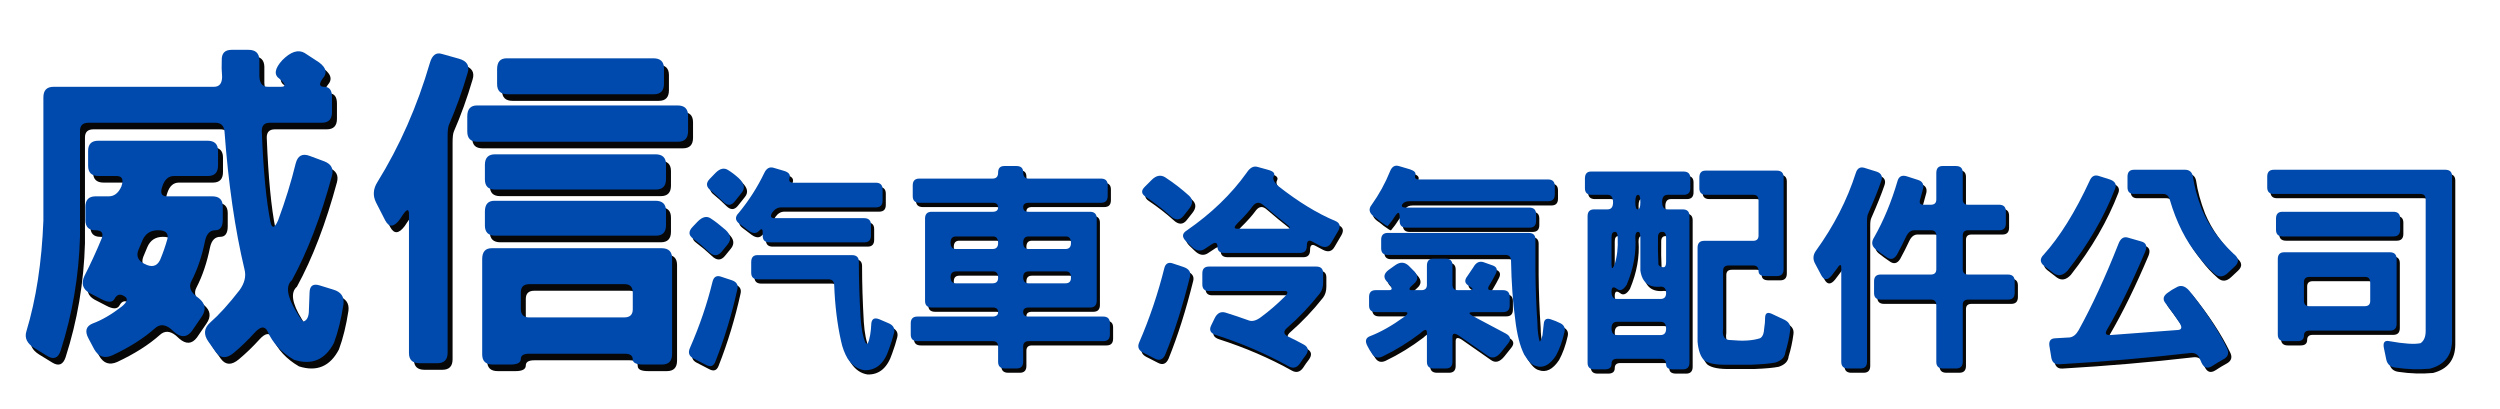
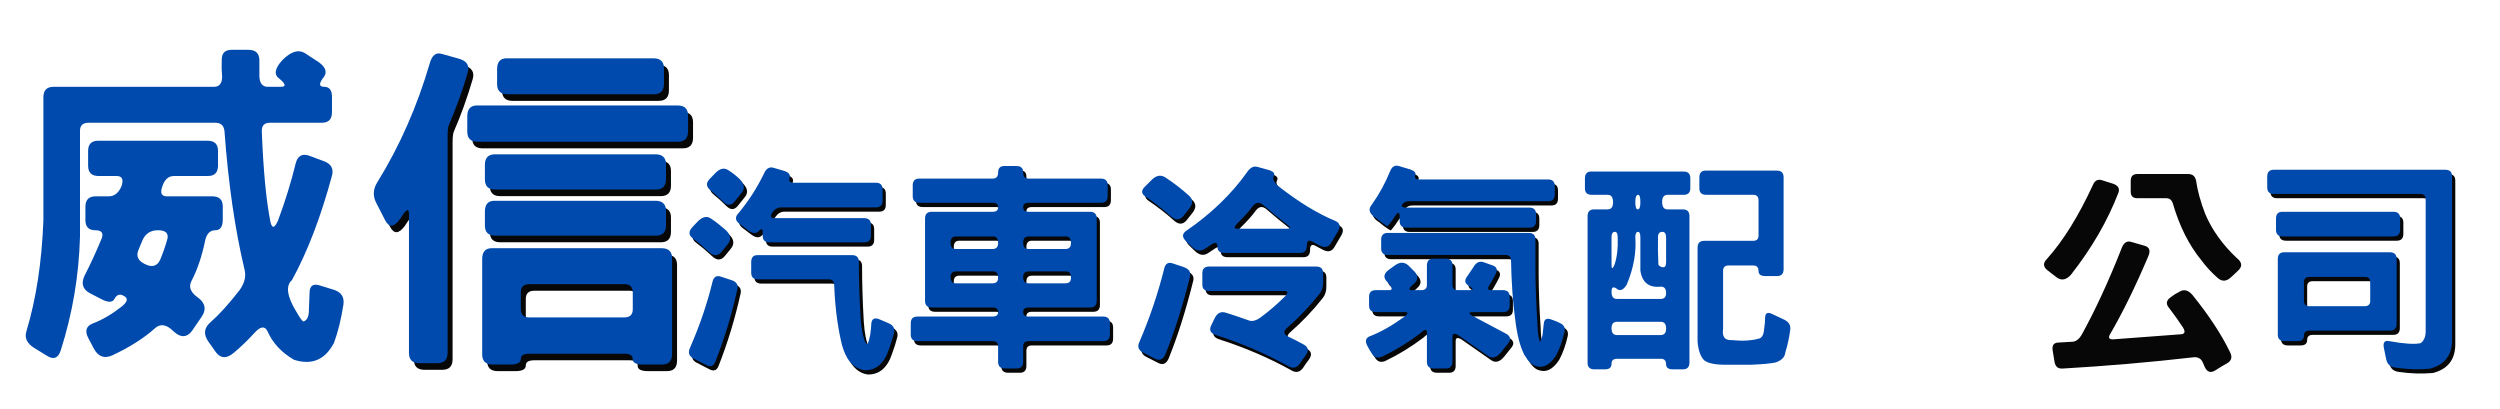
<svg xmlns="http://www.w3.org/2000/svg" width="1020" zoomAndPan="magnify" viewBox="0 0 765 125.25" height="167" preserveAspectRatio="xMidYMid meet" version="1.0">
  <defs>
    <g />
  </defs>
  <g fill="#000000" fill-opacity="0.969">
    <g transform="translate(3.796, 97.484)">
      <g>
-         <path d="M 84.156 -77.109 C 86.719 -79.66 88.969 -80.383 90.906 -79.281 L 95.359 -76.375 C 97.578 -74.719 97.957 -73.094 96.5 -71.5 C 95.258 -69.77 95.398 -68.906 96.922 -68.906 C 98.516 -68.906 99.312 -67.867 99.312 -65.797 L 99.312 -61.125 C 99.312 -58.977 98.27 -57.906 96.188 -57.906 L 80.312 -57.906 C 78.656 -57.906 77.828 -57.078 77.828 -55.422 C 78.305 -43.172 79.203 -33.828 80.516 -27.391 C 81.004 -25.453 81.77 -25.66 82.812 -28.016 C 85.02 -33.961 86.816 -39.773 88.203 -45.453 C 88.828 -47.867 90.281 -48.629 92.562 -47.734 L 97.016 -46.078 C 99.098 -45.242 99.863 -43.789 99.312 -41.719 C 95.914 -29.125 91.832 -18.469 87.062 -9.75 C 85.051 -8.02 85.535 -4.734 88.516 0.109 C 89.547 1.898 90.238 2.832 90.594 2.906 C 91.695 2.562 92.25 1.383 92.25 -0.625 L 92.453 -6.016 C 92.523 -8.086 93.598 -8.781 95.672 -8.094 L 99.719 -6.844 C 102.07 -6.156 103.109 -4.672 102.828 -2.391 C 102.141 2.109 101.172 6.051 99.922 9.438 C 97.223 14.633 93.145 16.363 87.688 14.625 C 83.875 12.414 81.176 9.516 79.594 5.922 C 78.758 4.191 77.41 4.363 75.547 6.438 C 73.609 8.582 71.531 10.586 69.312 12.453 C 67.102 14.316 65.27 14.281 63.812 12.344 L 61.531 9.125 C 59.938 6.914 60.109 4.945 62.047 3.219 C 64.742 0.863 67.754 -2.457 71.078 -6.75 C 72.598 -8.895 73.082 -11.004 72.531 -13.078 C 69.625 -25.254 67.582 -39.367 66.406 -55.422 C 66.195 -57.078 65.266 -57.906 63.609 -57.906 L 24.797 -57.906 C 23.066 -57.906 22.203 -57.078 22.203 -55.422 L 22.203 -23.031 C 21.859 -11 19.883 0.617 16.281 11.828 C 15.52 14.109 14.172 14.66 12.234 13.484 L 8.188 11 C 5.977 9.613 5.18 7.922 5.797 5.922 C 8.773 -3.91 10.508 -15.223 11 -28.016 L 11 -65.688 C 11 -67.832 12.035 -68.906 14.109 -68.906 L 63.188 -68.906 C 64.852 -68.906 65.688 -69.941 65.688 -72.016 C 65.539 -73.68 65.504 -75.344 65.578 -77 C 65.504 -79.145 66.508 -80.219 68.594 -80.219 L 73.781 -80.219 C 75.926 -80.219 77.031 -79.18 77.094 -77.109 L 77.094 -72.125 C 77.164 -69.977 78.031 -68.906 79.688 -68.906 L 83.641 -68.906 C 85.297 -68.906 85.191 -69.703 83.328 -71.297 C 81.453 -72.535 81.727 -74.473 84.156 -77.109 Z M 24.688 -49.297 C 24.688 -51.367 25.723 -52.406 27.797 -52.406 L 61.219 -52.406 C 63.363 -52.406 64.438 -51.367 64.438 -49.297 L 64.438 -44.828 C 64.438 -42.68 63.398 -41.609 61.328 -41.609 L 50.953 -41.609 C 49.285 -41.609 48.109 -40.57 47.422 -38.5 C 46.66 -36.426 47.109 -35.391 48.766 -35.391 L 62.672 -35.391 C 64.816 -35.391 65.891 -34.352 65.891 -32.281 L 65.891 -28.234 C 65.891 -26.086 65.129 -25.016 63.609 -25.016 C 62.016 -25.016 60.977 -23.973 60.5 -21.891 C 59.531 -17.117 58.145 -13.004 56.344 -9.547 C 55.445 -7.891 55.895 -6.332 57.688 -4.875 L 58.625 -4.156 C 60.633 -2.488 60.879 -0.582 59.359 1.562 L 56.453 5.812 C 54.922 7.82 53.117 7.926 51.047 6.125 L 50.016 5.188 C 48.211 3.738 46.586 3.672 45.141 4.984 C 41.742 8.023 37.383 10.789 32.062 13.281 C 29.707 14.32 27.875 13.703 26.562 11.422 L 24.797 8.094 C 23.617 5.883 24.035 4.363 26.047 3.531 C 28.879 2.488 31.852 0.758 34.969 -1.656 C 36.758 -3.113 37 -4.188 35.688 -4.875 C 34.445 -5.633 33.477 -5.359 32.781 -4.047 C 32.156 -2.867 30.805 -2.832 28.734 -3.938 L 25.109 -5.812 C 23.035 -6.988 22.516 -8.719 23.547 -11 C 25.484 -14.801 27.25 -18.641 28.844 -22.516 C 29.469 -24.18 28.812 -25.016 26.875 -25.016 C 24.863 -25.016 23.859 -26.051 23.859 -28.125 L 23.859 -32.172 C 23.859 -34.316 24.895 -35.391 26.969 -35.391 L 31.016 -35.391 C 32.68 -35.391 33.961 -36.391 34.859 -38.391 C 35.617 -40.535 35.133 -41.609 33.406 -41.609 L 27.906 -41.609 C 25.758 -41.609 24.688 -42.648 24.688 -44.734 Z M 48.969 -22.422 C 49.32 -24.148 48.352 -25.016 46.062 -25.016 C 43.781 -25.016 42.191 -23.973 41.297 -21.891 L 40.047 -18.891 C 39.359 -17.086 39.984 -15.703 41.922 -14.734 C 44.129 -13.555 45.719 -13.938 46.688 -15.875 C 47.594 -18.02 48.352 -20.203 48.969 -22.422 Z M 48.969 -22.422 " />
-       </g>
+         </g>
    </g>
  </g>
  <g fill="#000000" fill-opacity="0.969">
    <g transform="translate(110.053, 97.484)">
      <g>
        <path d="M 23.031 -76.281 C 23.727 -78.625 24.941 -79.52 26.672 -78.969 L 31.859 -77.516 C 34.348 -76.828 35.25 -75.375 34.562 -73.156 C 32.895 -67.488 30.988 -62.195 28.844 -57.281 C 28.57 -56.656 28.438 -55.516 28.438 -53.859 L 28.438 12.453 C 28.438 14.598 27.395 15.672 25.312 15.672 L 19.812 15.672 C 17.676 15.672 16.609 14.633 16.609 12.562 L 16.609 -29.891 C 16.609 -31.754 15.879 -31.547 14.422 -29.266 L 13.797 -28.328 C 12.004 -25.91 10.52 -25.805 9.344 -28.016 L 6.531 -33.516 C 5.5 -35.586 5.641 -37.664 6.953 -39.75 C 13.797 -50.812 19.156 -62.988 23.031 -76.281 Z M 43.578 -74.297 C 43.578 -76.516 44.547 -77.625 46.484 -77.625 L 91.422 -77.625 C 93.566 -77.625 94.641 -76.586 94.641 -74.516 L 94.641 -69.844 C 94.641 -67.695 93.602 -66.625 91.531 -66.625 L 46.797 -66.625 C 44.648 -66.625 43.578 -67.66 43.578 -69.734 Z M 34.453 -59.875 C 34.453 -62.094 35.453 -63.203 37.453 -63.203 L 98.797 -63.203 C 100.941 -63.203 102.016 -62.16 102.016 -60.078 L 102.016 -55.312 C 102.016 -53.164 100.973 -52.094 98.891 -52.094 L 37.562 -52.094 C 35.488 -52.094 34.453 -53.129 34.453 -55.203 Z M 39.844 -45.031 C 39.844 -47.176 40.879 -48.25 42.953 -48.25 L 92.047 -48.25 C 94.191 -48.25 95.266 -47.211 95.266 -45.141 L 95.266 -40.688 C 95.266 -38.539 94.227 -37.469 92.156 -37.469 L 42.953 -37.469 C 40.879 -37.469 39.844 -38.504 39.844 -40.578 Z M 39.844 -30.719 C 39.844 -32.926 40.812 -34.031 42.75 -34.031 L 92.047 -34.031 C 94.191 -34.031 95.266 -32.992 95.266 -30.922 L 95.266 -26.562 C 95.266 -24.414 94.227 -23.344 92.156 -23.344 L 43.062 -23.344 C 40.914 -23.344 39.844 -24.383 39.844 -26.469 Z M 39.016 -16.188 C 39.016 -18.406 39.984 -19.516 41.922 -19.516 L 93.922 -19.516 C 96.055 -19.516 97.125 -18.473 97.125 -16.391 L 97.125 12.875 C 97.125 15.008 96.086 16.078 94.016 16.078 L 88.312 16.078 C 86.164 16.078 85.094 15.562 85.094 14.531 C 85.094 13.352 84.266 12.766 82.609 12.766 L 53.438 12.766 C 51.707 12.766 50.844 13.285 50.844 14.328 C 50.844 15.492 49.805 16.078 47.734 16.078 L 42.234 16.078 C 40.086 16.078 39.016 15.039 39.016 12.969 Z M 85.094 -5.922 C 85.094 -7.648 84.266 -8.516 82.609 -8.516 L 53.438 -8.516 C 51.707 -8.516 50.844 -7.68 50.844 -6.016 L 50.844 -0.938 C 50.844 0.789 51.676 1.656 53.344 1.656 L 82.5 1.656 C 84.227 1.656 85.094 0.828 85.094 -0.828 Z M 85.094 -5.922 " />
      </g>
    </g>
  </g>
  <g fill="#004aad" fill-opacity="1">
    <g transform="translate(2.277, 95.468)">
      <g>
        <path d="M 84.156 -77.109 C 86.719 -79.66 88.969 -80.383 90.906 -79.281 L 95.359 -76.375 C 97.578 -74.719 97.957 -73.094 96.5 -71.5 C 95.258 -69.77 95.398 -68.906 96.922 -68.906 C 98.516 -68.906 99.312 -67.867 99.312 -65.797 L 99.312 -61.125 C 99.312 -58.977 98.27 -57.906 96.188 -57.906 L 80.312 -57.906 C 78.656 -57.906 77.828 -57.078 77.828 -55.422 C 78.305 -43.172 79.203 -33.828 80.516 -27.391 C 81.004 -25.453 81.77 -25.66 82.812 -28.016 C 85.02 -33.961 86.816 -39.773 88.203 -45.453 C 88.828 -47.867 90.281 -48.629 92.562 -47.734 L 97.016 -46.078 C 99.098 -45.242 99.863 -43.789 99.312 -41.719 C 95.914 -29.125 91.832 -18.469 87.062 -9.75 C 85.051 -8.02 85.535 -4.734 88.516 0.109 C 89.547 1.898 90.238 2.832 90.594 2.906 C 91.695 2.562 92.25 1.383 92.25 -0.625 L 92.453 -6.016 C 92.523 -8.086 93.598 -8.781 95.672 -8.094 L 99.719 -6.844 C 102.07 -6.156 103.109 -4.672 102.828 -2.391 C 102.141 2.109 101.172 6.051 99.922 9.438 C 97.223 14.633 93.145 16.363 87.688 14.625 C 83.875 12.414 81.176 9.516 79.594 5.922 C 78.758 4.191 77.41 4.363 75.547 6.438 C 73.609 8.582 71.531 10.586 69.312 12.453 C 67.102 14.316 65.27 14.281 63.812 12.344 L 61.531 9.125 C 59.938 6.914 60.109 4.945 62.047 3.219 C 64.742 0.863 67.754 -2.457 71.078 -6.75 C 72.598 -8.895 73.082 -11.004 72.531 -13.078 C 69.625 -25.254 67.582 -39.367 66.406 -55.422 C 66.195 -57.078 65.266 -57.906 63.609 -57.906 L 24.797 -57.906 C 23.066 -57.906 22.203 -57.078 22.203 -55.422 L 22.203 -23.031 C 21.859 -11 19.883 0.617 16.281 11.828 C 15.52 14.109 14.172 14.66 12.234 13.484 L 8.188 11 C 5.977 9.613 5.18 7.922 5.797 5.922 C 8.773 -3.91 10.508 -15.223 11 -28.016 L 11 -65.688 C 11 -67.832 12.035 -68.906 14.109 -68.906 L 63.188 -68.906 C 64.852 -68.906 65.688 -69.941 65.688 -72.016 C 65.539 -73.68 65.504 -75.344 65.578 -77 C 65.504 -79.145 66.508 -80.219 68.594 -80.219 L 73.781 -80.219 C 75.926 -80.219 77.031 -79.18 77.094 -77.109 L 77.094 -72.125 C 77.164 -69.977 78.031 -68.906 79.688 -68.906 L 83.641 -68.906 C 85.297 -68.906 85.191 -69.703 83.328 -71.297 C 81.453 -72.535 81.727 -74.473 84.156 -77.109 Z M 24.688 -49.297 C 24.688 -51.367 25.723 -52.406 27.797 -52.406 L 61.219 -52.406 C 63.363 -52.406 64.438 -51.367 64.438 -49.297 L 64.438 -44.828 C 64.438 -42.68 63.398 -41.609 61.328 -41.609 L 50.953 -41.609 C 49.285 -41.609 48.109 -40.57 47.422 -38.5 C 46.66 -36.426 47.109 -35.391 48.766 -35.391 L 62.672 -35.391 C 64.816 -35.391 65.891 -34.352 65.891 -32.281 L 65.891 -28.234 C 65.891 -26.086 65.129 -25.016 63.609 -25.016 C 62.016 -25.016 60.977 -23.973 60.5 -21.891 C 59.531 -17.117 58.145 -13.004 56.344 -9.547 C 55.445 -7.891 55.895 -6.332 57.688 -4.875 L 58.625 -4.156 C 60.633 -2.488 60.879 -0.582 59.359 1.562 L 56.453 5.812 C 54.922 7.82 53.117 7.926 51.047 6.125 L 50.016 5.188 C 48.211 3.738 46.586 3.672 45.141 4.984 C 41.742 8.023 37.383 10.789 32.062 13.281 C 29.707 14.32 27.875 13.703 26.562 11.422 L 24.797 8.094 C 23.617 5.883 24.035 4.363 26.047 3.531 C 28.879 2.488 31.852 0.758 34.969 -1.656 C 36.758 -3.113 37 -4.188 35.688 -4.875 C 34.445 -5.633 33.477 -5.359 32.781 -4.047 C 32.156 -2.867 30.805 -2.832 28.734 -3.938 L 25.109 -5.812 C 23.035 -6.988 22.516 -8.719 23.547 -11 C 25.484 -14.801 27.25 -18.641 28.844 -22.516 C 29.469 -24.18 28.812 -25.016 26.875 -25.016 C 24.863 -25.016 23.859 -26.051 23.859 -28.125 L 23.859 -32.172 C 23.859 -34.316 24.895 -35.391 26.969 -35.391 L 31.016 -35.391 C 32.68 -35.391 33.961 -36.391 34.859 -38.391 C 35.617 -40.535 35.133 -41.609 33.406 -41.609 L 27.906 -41.609 C 25.758 -41.609 24.688 -42.648 24.688 -44.734 Z M 48.969 -22.422 C 49.32 -24.148 48.352 -25.016 46.062 -25.016 C 43.781 -25.016 42.191 -23.973 41.297 -21.891 L 40.047 -18.891 C 39.359 -17.086 39.984 -15.703 41.922 -14.734 C 44.129 -13.555 45.719 -13.938 46.688 -15.875 C 47.594 -18.02 48.352 -20.203 48.969 -22.422 Z M 48.969 -22.422 " />
      </g>
    </g>
  </g>
  <g fill="#004aad" fill-opacity="1">
    <g transform="translate(108.534, 95.468)">
      <g>
        <path d="M 23.031 -76.281 C 23.727 -78.625 24.941 -79.52 26.672 -78.969 L 31.859 -77.516 C 34.348 -76.828 35.25 -75.375 34.562 -73.156 C 32.895 -67.488 30.988 -62.195 28.844 -57.281 C 28.57 -56.656 28.438 -55.516 28.438 -53.859 L 28.438 12.453 C 28.438 14.598 27.395 15.672 25.312 15.672 L 19.812 15.672 C 17.676 15.672 16.609 14.633 16.609 12.562 L 16.609 -29.891 C 16.609 -31.754 15.879 -31.547 14.422 -29.266 L 13.797 -28.328 C 12.004 -25.91 10.52 -25.805 9.344 -28.016 L 6.531 -33.516 C 5.5 -35.586 5.641 -37.664 6.953 -39.75 C 13.797 -50.812 19.156 -62.988 23.031 -76.281 Z M 43.578 -74.297 C 43.578 -76.516 44.547 -77.625 46.484 -77.625 L 91.422 -77.625 C 93.566 -77.625 94.641 -76.586 94.641 -74.516 L 94.641 -69.844 C 94.641 -67.695 93.602 -66.625 91.531 -66.625 L 46.797 -66.625 C 44.648 -66.625 43.578 -67.66 43.578 -69.734 Z M 34.453 -59.875 C 34.453 -62.094 35.453 -63.203 37.453 -63.203 L 98.797 -63.203 C 100.941 -63.203 102.016 -62.16 102.016 -60.078 L 102.016 -55.312 C 102.016 -53.164 100.973 -52.094 98.891 -52.094 L 37.562 -52.094 C 35.488 -52.094 34.453 -53.129 34.453 -55.203 Z M 39.844 -45.031 C 39.844 -47.176 40.879 -48.25 42.953 -48.25 L 92.047 -48.25 C 94.191 -48.25 95.266 -47.211 95.266 -45.141 L 95.266 -40.688 C 95.266 -38.539 94.227 -37.469 92.156 -37.469 L 42.953 -37.469 C 40.879 -37.469 39.844 -38.504 39.844 -40.578 Z M 39.844 -30.719 C 39.844 -32.926 40.812 -34.031 42.75 -34.031 L 92.047 -34.031 C 94.191 -34.031 95.266 -32.992 95.266 -30.922 L 95.266 -26.562 C 95.266 -24.414 94.227 -23.344 92.156 -23.344 L 43.062 -23.344 C 40.914 -23.344 39.844 -24.383 39.844 -26.469 Z M 39.016 -16.188 C 39.016 -18.406 39.984 -19.516 41.922 -19.516 L 93.922 -19.516 C 96.055 -19.516 97.125 -18.473 97.125 -16.391 L 97.125 12.875 C 97.125 15.008 96.086 16.078 94.016 16.078 L 88.312 16.078 C 86.164 16.078 85.094 15.562 85.094 14.531 C 85.094 13.352 84.266 12.766 82.609 12.766 L 53.438 12.766 C 51.707 12.766 50.844 13.285 50.844 14.328 C 50.844 15.492 49.805 16.078 47.734 16.078 L 42.234 16.078 C 40.086 16.078 39.016 15.039 39.016 12.969 Z M 85.094 -5.922 C 85.094 -7.648 84.266 -8.516 82.609 -8.516 L 53.438 -8.516 C 51.707 -8.516 50.844 -7.68 50.844 -6.016 L 50.844 -0.938 C 50.844 0.789 51.676 1.656 53.344 1.656 L 82.5 1.656 C 84.227 1.656 85.094 0.828 85.094 -0.828 Z M 85.094 -5.922 " />
      </g>
    </g>
  </g>
  <g fill="#000000" fill-opacity="0.969">
    <g transform="translate(206.761, 103.892)">
      <g>
        <path d="M 13.125 -49.625 C 14.52 -51.062 15.844 -51.352 17.094 -50.5 C 18.176 -49.832 19.254 -49.004 20.328 -48.016 C 21.992 -46.441 22.285 -44.984 21.203 -43.641 L 19.047 -40.938 C 17.973 -39.594 16.785 -39.57 15.484 -40.875 C 14.266 -42.082 13.031 -43.203 11.781 -44.234 C 10.301 -45.359 10.164 -46.551 11.375 -47.812 Z M 28.078 -49.625 C 28.742 -51.062 29.688 -51.602 30.906 -51.25 L 34.141 -50.297 C 35.617 -49.848 36.176 -49.109 35.812 -48.078 C 35.539 -47.141 35.945 -46.672 37.031 -46.672 L 62.219 -46.672 C 63.602 -46.672 64.297 -45.992 64.297 -44.641 L 64.297 -41.203 C 64.297 -39.816 63.625 -39.125 62.281 -39.125 L 33.266 -39.125 C 32.18 -39.125 31.258 -38.582 30.5 -37.5 C 29.863 -36.383 30.086 -35.828 31.172 -35.828 L 58.641 -35.828 C 60.035 -35.828 60.734 -35.148 60.734 -33.797 L 60.734 -30.5 C 60.734 -29.113 60.062 -28.422 58.719 -28.422 L 29.688 -28.422 C 28.301 -28.422 27.609 -29.094 27.609 -30.438 L 27.609 -31.516 C 27.609 -32.586 27.223 -32.723 26.453 -31.922 C 25.648 -31.023 24.57 -31.066 23.219 -32.047 L 20.531 -34.078 C 19.133 -35.109 19.066 -36.25 20.328 -37.5 C 23.422 -41.27 26.004 -45.312 28.078 -49.625 Z M 7.734 -34.812 C 9.172 -36.25 10.492 -36.562 11.703 -35.75 C 12.961 -34.945 14.492 -33.758 16.297 -32.188 C 17.859 -30.707 18.055 -29.25 16.891 -27.812 L 15.078 -25.594 C 13.867 -24.102 12.5 -24.125 10.969 -25.656 C 9.395 -27.133 7.82 -28.457 6.25 -29.625 C 4.906 -30.613 4.863 -31.781 6.125 -33.125 Z M 24.094 -22.359 C 24.094 -23.797 24.723 -24.516 25.984 -24.516 L 54.938 -24.516 C 56.332 -24.516 57.031 -23.836 57.031 -22.484 C 57.031 -17.234 57.207 -11.535 57.562 -5.391 C 57.789 -1.93 58.305 0.648 59.109 2.359 C 59.336 2.535 59.539 2.645 59.719 2.688 C 60.352 1.25 60.734 -0.879 60.859 -3.703 C 61.047 -5.047 61.832 -5.453 63.219 -4.922 L 65.922 -3.766 C 67.535 -3.141 68.16 -2.109 67.797 -0.672 C 67.398 0.898 66.883 2.539 66.25 4.25 C 64.812 8.645 62.301 10.797 58.719 10.703 C 56.645 10.391 54.938 9.203 53.594 7.141 C 52.656 5.523 51.984 3.727 51.578 1.75 C 50.41 -3.457 49.711 -9.203 49.484 -15.484 C 49.398 -16.566 48.816 -17.109 47.734 -17.109 L 26.188 -17.109 C 24.789 -17.109 24.094 -17.781 24.094 -19.125 Z M 12.25 -16.359 C 12.602 -17.797 13.41 -18.336 14.672 -17.984 L 18.172 -16.828 C 19.609 -16.336 20.172 -15.422 19.859 -14.078 C 18.148 -6.348 15.906 1.035 13.125 8.078 C 12.582 9.473 11.641 9.812 10.297 9.094 L 6.391 7.078 C 5.086 6.398 4.727 5.363 5.312 3.969 C 8.32 -2.895 10.633 -9.672 12.25 -16.359 Z M 12.25 -16.359 " />
      </g>
    </g>
  </g>
  <g fill="#000000" fill-opacity="0.969">
    <g transform="translate(275.704, 103.892)">
      <g>
        <path d="M 30.703 -49.766 C 30.703 -51.109 31.332 -51.781 32.594 -51.781 L 36.297 -51.781 C 37.68 -51.781 38.375 -51.148 38.375 -49.891 C 38.375 -48.586 38.914 -47.938 40 -47.938 L 62.156 -47.938 C 63.539 -47.938 64.234 -47.266 64.234 -45.922 L 64.234 -42.625 C 64.234 -41.227 63.562 -40.531 62.219 -40.531 L 40.062 -40.531 C 38.938 -40.531 38.375 -40.082 38.375 -39.188 C 38.375 -38.25 38.914 -37.781 40 -37.781 L 58.781 -37.781 C 60.176 -37.781 60.875 -37.102 60.875 -35.75 L 60.875 -10.578 C 60.875 -9.18 60.203 -8.484 58.859 -8.484 L 40.062 -8.484 C 38.938 -8.484 38.375 -8.035 38.375 -7.141 C 38.375 -6.191 38.914 -5.719 40 -5.719 L 62.828 -5.719 C 64.211 -5.719 64.906 -5.047 64.906 -3.703 L 64.906 -0.266 C 64.906 1.117 64.234 1.812 62.891 1.812 L 40.062 1.812 C 38.938 1.812 38.375 2.352 38.375 3.438 L 38.375 8.078 C 38.375 9.473 37.703 10.172 36.359 10.172 L 32.797 10.172 C 31.398 10.172 30.703 9.492 30.703 8.141 L 30.703 3.5 C 30.703 2.375 30.164 1.812 29.094 1.812 L 6.062 1.812 C 4.664 1.812 3.969 1.141 3.969 -0.203 L 3.969 -3.641 C 3.969 -5.023 4.645 -5.719 6 -5.719 L 29.016 -5.719 C 30.141 -5.719 30.703 -6.172 30.703 -7.078 C 30.703 -8.016 30.164 -8.484 29.094 -8.484 L 10.438 -8.484 C 9.039 -8.484 8.344 -9.156 8.344 -10.5 L 8.344 -35.688 C 8.344 -37.082 9.02 -37.781 10.375 -37.781 L 29.016 -37.781 C 30.141 -37.781 30.703 -38.227 30.703 -39.125 C 30.703 -40.062 30.164 -40.531 29.094 -40.531 L 6.672 -40.531 C 5.273 -40.531 4.578 -41.207 4.578 -42.562 L 4.578 -45.859 C 4.578 -47.242 5.25 -47.938 6.594 -47.938 L 29.016 -47.938 C 30.141 -47.938 30.703 -48.547 30.703 -49.766 Z M 30.703 -28.219 C 30.703 -29.562 30.188 -30.234 29.156 -30.234 L 17.844 -30.234 C 16.719 -30.234 16.156 -29.602 16.156 -28.344 C 16.156 -27.039 16.695 -26.391 17.781 -26.391 L 29.016 -26.391 C 30.141 -26.391 30.703 -27 30.703 -28.219 Z M 53 -28.219 C 53 -29.562 52.484 -30.234 51.453 -30.234 L 40.062 -30.234 C 38.938 -30.234 38.375 -29.602 38.375 -28.344 C 38.375 -27.039 38.914 -26.391 40 -26.391 L 51.312 -26.391 C 52.438 -26.391 53 -27 53 -28.219 Z M 30.703 -17.578 C 30.703 -18.879 30.207 -19.531 29.219 -19.531 L 17.844 -19.531 C 16.719 -19.531 16.156 -18.945 16.156 -17.781 C 16.156 -16.52 16.695 -15.891 17.781 -15.891 L 29.016 -15.891 C 30.141 -15.891 30.703 -16.453 30.703 -17.578 Z M 53 -17.578 C 53 -18.879 52.504 -19.531 51.516 -19.531 L 40.062 -19.531 C 38.938 -19.531 38.375 -18.945 38.375 -17.781 C 38.375 -16.52 38.914 -15.891 40 -15.891 L 51.312 -15.891 C 52.438 -15.891 53 -16.453 53 -17.578 Z M 53 -17.578 " />
      </g>
    </g>
  </g>
  <g fill="#000000" fill-opacity="0.969">
    <g transform="translate(344.648, 103.892)">
      <g>
        <path d="M 37.844 -49.766 C 38.832 -51.285 39.93 -51.867 41.141 -51.516 L 44.578 -50.562 C 46.055 -50.113 46.57 -49.484 46.125 -48.672 C 45.676 -47.867 46.148 -46.844 47.547 -45.594 C 53.691 -40.781 59.504 -37.234 64.984 -34.953 C 66.328 -34.367 66.617 -33.379 65.859 -31.984 L 63.766 -28.422 C 62.961 -26.93 61.754 -26.613 60.141 -27.469 L 57.844 -28.688 C 56.77 -29.27 56.234 -28.844 56.234 -27.406 C 56.234 -25.926 55.555 -25.188 54.203 -25.188 L 30.984 -25.188 C 29.586 -25.188 28.891 -25.812 28.891 -27.062 C 28.891 -28.457 28.191 -28.641 26.797 -27.609 L 24.844 -26.328 C 23.539 -25.566 22.219 -25.859 20.875 -27.203 L 19.266 -28.75 C 17.961 -30.051 18.031 -31.148 19.469 -32.047 C 27.008 -37.254 33.133 -43.16 37.844 -49.766 Z M 8.828 -47.609 C 10.172 -48.91 11.516 -49.156 12.859 -48.344 C 15.461 -46.645 17.91 -44.758 20.203 -42.688 C 21.41 -41.57 21.43 -40.27 20.266 -38.781 L 18.516 -36.562 C 17.348 -35.082 15.977 -35.082 14.406 -36.562 C 12.164 -38.582 9.676 -40.516 6.938 -42.359 C 5.551 -43.254 5.461 -44.285 6.672 -45.453 Z M 43.031 -39.734 C 41.82 -40.848 40.723 -40.801 39.734 -39.594 C 38.609 -38.02 37.035 -36.25 35.016 -34.281 C 33.891 -33.156 33.867 -32.594 34.953 -32.594 L 50.234 -32.594 C 51.398 -32.594 51.266 -33.109 49.828 -34.141 C 47.586 -35.891 45.32 -37.754 43.031 -39.734 Z M 12.656 -20.672 C 13.062 -22.016 13.938 -22.441 15.281 -21.953 L 18.516 -20.875 C 20.18 -20.289 20.832 -19.301 20.469 -17.906 C 18.227 -8.926 15.719 -1.004 12.938 5.859 C 12.219 7.473 11.141 7.898 9.703 7.141 L 6.125 5.312 C 4.738 4.602 4.336 3.57 4.922 2.219 C 8.109 -5.145 10.688 -12.773 12.656 -20.672 Z M 24.25 -18.922 C 24.25 -20.316 24.922 -21.016 26.266 -21.016 L 59.125 -21.016 C 60.52 -21.016 61.219 -20.336 61.219 -18.984 L 61.219 -16.156 C 61.219 -14.812 60.879 -13.691 60.203 -12.797 C 57.148 -8.93 53.828 -5.43 50.234 -2.297 C 48.973 -1.211 49.062 -0.312 50.5 0.406 C 52.125 1.164 53.742 1.992 55.359 2.891 C 56.703 3.66 56.879 4.738 55.891 6.125 C 55.223 6.977 54.617 7.832 54.078 8.688 C 53.129 9.988 51.984 10.258 50.641 9.5 C 43.773 5.676 36.367 2.488 28.422 -0.062 C 26.754 -0.602 26.258 -1.57 26.938 -2.969 L 28.016 -5.188 C 28.773 -6.758 29.875 -7.344 31.312 -6.938 C 33.645 -6.219 36.047 -5.41 38.516 -4.516 C 39.547 -4.148 40.758 -4.484 42.156 -5.516 C 44.664 -7.359 47.113 -9.469 49.5 -11.844 C 50.57 -12.969 50.547 -13.531 49.422 -13.531 L 26.266 -13.531 C 24.922 -13.531 24.25 -14.207 24.25 -15.562 Z M 24.25 -18.922 " />
      </g>
    </g>
  </g>
  <g fill="#000000" fill-opacity="0.969">
    <g transform="translate(413.591, 103.892)">
      <g>
        <path d="M 12.719 -50.094 C 13.301 -51.582 14.203 -52.145 15.422 -51.781 L 18.859 -50.766 C 20.203 -50.316 20.738 -49.734 20.469 -49.016 C 20.195 -48.117 20.555 -47.672 21.547 -47.672 L 61.078 -47.672 C 62.461 -47.672 63.156 -47 63.156 -45.656 L 63.156 -43.094 C 63.156 -41.707 62.484 -41.016 61.141 -41.016 L 18.719 -41.016 C 17.645 -41.016 16.906 -40.695 16.5 -40.062 C 16.133 -39.395 16.492 -39.062 17.578 -39.062 L 55.344 -39.062 C 56.738 -39.062 57.438 -38.383 57.438 -37.031 L 57.438 -35.016 C 57.438 -33.617 56.766 -32.922 55.422 -32.922 L 17.781 -32.922 C 16.383 -32.922 15.688 -33.598 15.688 -34.953 L 15.688 -36.234 C 15.688 -37.711 15.258 -37.844 14.406 -36.625 C 13.738 -35.551 12.953 -34.477 12.047 -33.406 C 11.867 -33.352 11.109 -33.82 9.766 -34.812 C 9.086 -35.395 8.414 -35.91 7.75 -36.359 C 6.312 -37.484 6.109 -38.676 7.141 -39.938 C 9.43 -43.164 11.289 -46.551 12.719 -50.094 Z M 10.031 -29.219 C 10.031 -30.613 10.703 -31.312 12.047 -31.312 L 55.141 -31.312 C 56.535 -31.312 57.234 -30.641 57.234 -29.297 L 57.234 -19.797 C 57.273 -14.453 57.477 -9.109 57.844 -3.766 C 57.883 -1.43 58.109 0.453 58.516 1.891 C 58.691 2.023 58.984 1.414 59.391 0.062 L 59.797 -3.562 C 59.93 -5 60.785 -5.383 62.359 -4.719 C 63.078 -4.488 63.789 -4.195 64.5 -3.844 C 65.895 -3.301 66.438 -2.359 66.125 -1.016 C 65.5 1.773 64.625 4.203 63.5 6.266 C 61.57 9.18 59.484 10.211 57.234 9.359 C 56.16 9.086 55.016 7.941 53.797 5.922 C 52.492 3.316 51.578 -0.27 51.047 -4.844 C 50.328 -10.051 49.898 -16.066 49.766 -22.891 C 49.711 -24.016 49.148 -24.578 48.078 -24.578 L 12.047 -24.578 C 10.703 -24.578 10.031 -25.25 10.031 -26.594 Z M 24.031 -21.281 C 24.031 -22.719 24.68 -23.438 25.984 -23.438 L 29.766 -23.438 C 31.148 -23.438 31.844 -22.758 31.844 -21.406 L 31.844 -15.484 C 31.844 -14.359 32.383 -13.797 33.469 -13.797 L 36.906 -13.797 C 38.332 -13.797 38.352 -14.223 36.969 -15.078 C 35.57 -15.797 35.391 -16.805 36.422 -18.109 L 38.25 -20.812 C 39.051 -22.25 40.082 -22.766 41.344 -22.359 L 44.031 -21.406 C 45.426 -20.957 45.766 -20.062 45.047 -18.719 C 44.555 -17.727 43.973 -16.676 43.297 -15.562 C 42.484 -14.383 42.598 -13.797 43.641 -13.797 L 47.266 -13.797 C 48.66 -13.797 49.359 -13.125 49.359 -11.781 L 49.359 -9.156 C 49.359 -7.77 48.688 -7.078 47.344 -7.078 L 38.25 -7.078 C 36.812 -7.078 36.676 -6.719 37.844 -6 L 48.141 -0.531 C 49.617 0.27 49.867 1.273 48.891 2.484 L 46.734 5.188 C 45.336 6.895 43.969 7.254 42.625 6.266 L 33.734 0.062 C 32.473 -0.738 31.844 -0.602 31.844 0.469 L 31.844 8.078 C 31.844 9.473 31.172 10.172 29.828 10.172 L 26.125 10.172 C 24.727 10.172 24.031 9.492 24.031 8.141 L 24.031 -0.812 C 24.031 -1.977 23.359 -1.91 22.016 -0.609 C 18.285 2.223 14.406 4.602 10.375 6.531 C 8.977 7.156 7.898 6.816 7.141 5.516 C 6.641 4.797 6.211 4.078 5.859 3.359 C 5.047 1.879 5.25 0.875 6.469 0.344 C 9.789 -0.914 13.312 -2.895 17.031 -5.594 C 18.332 -6.582 18.422 -7.078 17.297 -7.078 L 8.422 -7.078 C 7.023 -7.078 6.328 -7.75 6.328 -9.094 L 6.328 -11.719 C 6.328 -13.102 7 -13.797 8.344 -13.797 L 12.453 -13.797 C 13.578 -13.797 13.508 -14.516 12.25 -15.953 L 11.719 -16.5 C 10.633 -17.707 10.836 -18.875 12.328 -20 L 14.406 -21.484 C 15.844 -22.473 17.164 -22.426 18.375 -21.344 L 20.266 -19.453 C 21.43 -18.109 21.363 -16.875 20.062 -15.75 C 18.488 -14.445 18.266 -13.797 19.391 -13.797 L 22.359 -13.797 C 23.473 -13.797 24.031 -14.336 24.031 -15.422 Z M 24.031 -21.281 " />
      </g>
    </g>
  </g>
  <g fill="#000000" fill-opacity="0.969">
    <g transform="translate(482.535, 103.892)">
      <g>
-         <path d="M 38.453 -48.219 C 38.453 -49.656 39.078 -50.375 40.328 -50.375 L 62.156 -50.375 C 63.539 -50.375 64.234 -49.695 64.234 -48.344 L 64.234 -20.203 C 64.234 -18.805 63.562 -18.109 62.219 -18.109 L 58.656 -18.109 C 57.258 -18.109 56.562 -18.625 56.562 -19.656 C 56.562 -20.781 56.023 -21.344 54.953 -21.344 L 47.406 -21.344 C 46.281 -21.344 45.719 -20.805 45.719 -19.734 L 45.719 -2.016 C 45.363 0.398 46.195 1.566 48.219 1.484 C 51.758 1.836 54.676 1.656 56.969 0.938 C 57.77 0.582 58.219 -0.469 58.312 -2.219 C 58.488 -3.301 58.578 -4.379 58.578 -5.453 C 58.629 -6.797 59.328 -7.156 60.672 -6.531 L 64.516 -4.719 C 65.859 -4.039 66.441 -3.031 66.266 -1.688 C 65.941 0.781 65.445 3.07 64.781 5.188 C 64.645 6.664 63.633 7.719 61.75 8.344 C 60.133 8.664 57.707 8.891 54.469 9.016 L 47.141 9.016 C 43.641 9.109 41.238 8.66 39.938 7.672 C 38.812 6.555 38.133 4.648 37.906 1.953 L 37.906 -26.797 C 37.906 -28.191 38.582 -28.891 39.938 -28.891 L 54.875 -28.891 C 56 -28.891 56.562 -29.426 56.562 -30.5 L 56.562 -41.281 C 56.562 -42.406 56.023 -42.969 54.953 -42.969 L 40.531 -42.969 C 39.145 -42.969 38.453 -43.641 38.453 -44.984 Z M 3.438 -47.938 C 3.438 -49.375 4.062 -50.094 5.312 -50.094 L 33.594 -50.094 C 34.988 -50.094 35.688 -49.422 35.688 -48.078 L 35.688 -45.047 C 35.688 -43.66 35.016 -42.969 33.672 -42.969 L 28.75 -42.969 C 27.625 -42.969 27.062 -42.25 27.062 -40.812 C 27.062 -39.281 27.602 -38.516 28.688 -38.516 L 33.328 -38.516 C 34.723 -38.516 35.422 -37.844 35.422 -36.5 L 35.422 8.344 C 35.422 9.738 34.75 10.438 33.406 10.438 L 30.375 10.438 C 28.977 10.438 28.281 9.922 28.281 8.891 C 28.281 7.766 27.742 7.203 26.672 7.203 L 13.266 7.203 C 12.141 7.203 11.578 7.719 11.578 8.75 C 11.578 9.875 10.906 10.438 9.562 10.438 L 6.328 10.438 C 4.941 10.438 4.25 9.766 4.25 8.422 L 4.25 -36.422 C 4.25 -37.816 4.922 -38.516 6.266 -38.516 L 10.375 -38.516 C 11.488 -38.516 12.047 -39.234 12.047 -40.672 C 12.047 -42.203 11.508 -42.969 10.438 -42.969 L 5.516 -42.969 C 4.129 -42.969 3.438 -43.641 3.438 -44.984 Z M 20.406 -40.672 C 20.406 -42.203 20.18 -42.969 19.734 -42.969 C 19.148 -42.969 18.859 -42.25 18.859 -40.812 C 18.859 -39.281 19.102 -38.516 19.594 -38.516 C 20.133 -38.516 20.406 -39.234 20.406 -40.672 Z M 13.469 -29.828 C 13.469 -31.035 13.195 -31.641 12.656 -31.641 C 11.938 -31.641 11.578 -31.102 11.578 -30.031 L 11.578 -21.688 C 11.578 -20.156 11.895 -20.156 12.531 -21.688 C 13.289 -24.062 13.602 -26.773 13.469 -29.828 Z M 20.406 -29.828 C 20.406 -31.035 20.18 -31.641 19.734 -31.641 C 19.148 -31.641 18.859 -31.102 18.859 -30.031 C 19.211 -25.363 18.336 -20.516 16.234 -15.484 C 15.191 -13.828 14.18 -13.398 13.203 -14.203 C 12.117 -15.016 11.578 -14.723 11.578 -13.328 C 11.578 -11.848 12.117 -11.109 13.203 -11.109 L 26.594 -11.109 C 27.719 -11.109 28.281 -11.711 28.281 -12.922 C 28.281 -14.223 27.742 -14.875 26.672 -14.875 C 23.035 -14.477 20.945 -16.117 20.406 -19.797 Z M 28.281 -29.828 C 28.281 -31.035 27.898 -31.641 27.141 -31.641 C 26.242 -31.641 25.797 -31.102 25.797 -30.031 C 25.742 -27.289 25.785 -24.484 25.922 -21.609 C 26.234 -21.078 26.75 -20.812 27.469 -20.812 C 28.008 -20.812 28.281 -21.348 28.281 -22.422 Z M 28.281 -2.016 C 28.281 -3.41 27.742 -4.109 26.672 -4.109 L 13.266 -4.109 C 12.141 -4.109 11.578 -3.457 11.578 -2.156 C 11.578 -0.758 12.117 -0.062 13.203 -0.062 L 26.594 -0.062 C 27.719 -0.062 28.281 -0.711 28.281 -2.016 Z M 28.281 -2.016 " />
-       </g>
+         </g>
    </g>
  </g>
  <g fill="#000000" fill-opacity="0.969">
    <g transform="translate(551.479, 103.892)">
      <g>
-         <path d="M 17.375 -49.625 C 17.82 -51.062 18.676 -51.602 19.938 -51.25 L 23.844 -50.031 C 25.188 -49.539 25.633 -48.617 25.188 -47.266 C 24.289 -44.617 22.941 -41.254 21.141 -37.172 C 20.922 -36.723 20.812 -35.957 20.812 -34.875 L 20.812 8.078 C 20.812 9.473 20.141 10.172 18.797 10.172 L 15.016 10.172 C 13.629 10.172 12.938 9.492 12.938 8.141 L 12.938 -20.672 C 12.938 -21.879 12.461 -21.742 11.516 -20.266 L 10.031 -18.312 C 8.781 -16.789 7.727 -16.77 6.875 -18.25 L 4.984 -21.812 C 4.18 -23.207 4.25 -24.555 5.188 -25.859 C 10.664 -33.441 14.727 -41.363 17.375 -49.625 Z M 42.016 -49.625 C 42.016 -51.062 42.645 -51.781 43.906 -51.781 L 48.016 -51.781 C 49.41 -51.781 50.109 -51.109 50.109 -49.766 L 50.109 -41.609 C 50.109 -40.492 50.645 -39.938 51.719 -39.938 L 61.219 -39.938 C 62.602 -39.938 63.297 -39.258 63.297 -37.906 L 63.297 -34.203 C 63.297 -32.816 62.625 -32.125 61.281 -32.125 L 51.781 -32.125 C 50.664 -32.125 50.109 -31.582 50.109 -30.5 L 50.109 -20.266 C 50.109 -19.141 50.645 -18.578 51.719 -18.578 L 63.906 -18.578 C 65.301 -18.578 66 -17.906 66 -16.562 L 66 -13 C 66 -11.602 65.32 -10.906 63.969 -10.906 L 51.781 -10.906 C 50.664 -10.906 50.109 -10.367 50.109 -9.297 L 50.109 8.078 C 50.109 9.473 49.43 10.172 48.078 10.172 L 44.109 10.172 C 42.711 10.172 42.016 9.492 42.016 8.141 L 42.016 -9.219 C 42.016 -10.344 41.477 -10.906 40.406 -10.906 L 25.047 -10.906 C 23.66 -10.906 22.969 -11.578 22.969 -12.922 L 22.969 -16.5 C 22.969 -17.883 23.641 -18.578 24.984 -18.578 L 40.344 -18.578 C 41.457 -18.578 42.016 -19.117 42.016 -20.203 L 42.016 -30.438 C 42.016 -31.562 41.477 -32.125 40.406 -32.125 L 35.281 -32.125 C 34.207 -32.125 33.359 -31.445 32.734 -30.094 C 31.922 -28.344 31 -26.523 29.969 -24.641 C 29.07 -23.203 27.973 -22.977 26.672 -23.969 C 25.586 -24.688 24.488 -25.492 23.375 -26.391 C 22.207 -27.379 22.094 -28.594 23.031 -30.031 C 25.906 -35.102 28.266 -40.781 30.109 -47.062 C 30.504 -48.594 31.469 -49.113 33 -48.625 L 36.359 -47.547 C 37.711 -47.141 38.254 -46.258 37.984 -44.906 L 37.109 -41.688 C 36.703 -40.52 37.016 -39.938 38.047 -39.938 L 40.344 -39.938 C 41.457 -39.938 42.016 -40.473 42.016 -41.547 Z M 42.016 -49.625 " />
-       </g>
+         </g>
    </g>
  </g>
  <g fill="#000000" fill-opacity="0.969">
    <g transform="translate(620.422, 103.892)">
      <g>
        <path d="M 31.578 -48.547 C 31.578 -49.941 32.25 -50.641 33.594 -50.641 L 49.156 -50.641 C 50.5 -50.641 51.305 -49.969 51.578 -48.625 C 52.023 -45.52 52.945 -42.148 54.344 -38.516 C 56.363 -33.672 59.57 -29.16 63.969 -24.984 C 65.676 -23.68 65.832 -22.379 64.438 -21.078 L 62.281 -19.062 C 60.895 -17.758 59.551 -17.664 58.25 -18.781 C 56.312 -20.488 54.648 -22.285 53.266 -24.172 C 49.453 -28.797 46.535 -34.566 44.516 -41.484 C 44.191 -42.648 43.516 -43.234 42.484 -43.234 L 33.594 -43.234 C 32.25 -43.234 31.578 -43.906 31.578 -45.25 Z M 20 -47.266 C 20.582 -48.66 21.504 -49.156 22.766 -48.75 L 25.984 -47.734 C 27.691 -47.203 28.301 -46.258 27.812 -44.906 C 24.488 -36.289 19.641 -27.922 13.266 -19.797 C 11.828 -18.223 10.391 -17.953 8.953 -18.984 L 6.062 -21.219 C 4.758 -22.289 4.711 -23.43 5.922 -24.641 C 10.859 -30.117 15.551 -37.66 20 -47.266 Z M 28.75 -27.812 C 29.375 -29.562 30.336 -30.254 31.641 -29.891 L 35.828 -28.688 C 37.266 -28.281 37.664 -27.27 37.031 -25.656 C 33.082 -16.32 29.156 -8.305 25.25 -1.609 C 24.625 -0.492 24.984 0.02 26.328 -0.062 L 47 -1.609 C 48.207 -1.703 48.363 -2.445 47.469 -3.844 C 46.164 -5.812 44.754 -7.785 43.234 -9.766 C 42.242 -10.973 42.488 -12.07 43.969 -13.062 C 44.727 -13.645 45.562 -14.16 46.469 -14.609 C 47.812 -15.461 49.133 -15.148 50.438 -13.672 C 55.508 -7.391 59.348 -1.551 61.953 3.844 C 62.711 5.281 62.461 6.398 61.203 7.203 C 59.953 7.879 58.676 8.645 57.375 9.5 C 56.02 10.301 54.984 9.961 54.266 8.484 L 53.531 6.797 C 52.945 5.723 51.984 5.273 50.641 5.453 C 37.848 6.93 24.535 8.078 10.703 8.891 C 9.359 8.973 8.551 8.32 8.281 6.938 L 7.75 3.703 C 7.383 1.953 7.898 1.031 9.297 0.938 L 13.875 0.672 C 14.945 0.535 15.863 -0.203 16.625 -1.547 C 20.758 -9.047 24.801 -17.801 28.75 -27.812 Z M 28.75 -27.812 " />
      </g>
    </g>
  </g>
  <g fill="#000000" fill-opacity="0.969">
    <g transform="translate(689.366, 103.892)">
      <g>
        <path d="M 5.391 -48.547 C 5.391 -49.941 6.062 -50.641 7.406 -50.641 L 59.859 -50.641 C 61.254 -50.641 61.953 -49.969 61.953 -48.625 L 61.953 1.609 C 61.898 6.191 59.633 9.066 55.156 10.234 C 51.738 10.547 48.234 10.438 44.641 9.906 C 43.066 9.719 42.125 8.883 41.812 7.406 L 41.078 3.844 C 40.766 2.176 41.328 1.5 42.766 1.812 C 47.297 2.625 50.484 2.828 52.328 2.422 C 53.359 1.703 53.875 0.469 53.875 -1.281 L 53.875 -41.547 C 53.875 -42.672 53.332 -43.234 52.25 -43.234 L 7.406 -43.234 C 6.062 -43.234 5.391 -43.906 5.391 -45.25 Z M 8.078 -35.688 C 8.078 -37.082 8.727 -37.781 10.031 -37.781 L 43.969 -37.781 C 45.363 -37.781 46.062 -37.102 46.062 -35.75 L 46.062 -32.328 C 46.062 -30.93 45.383 -30.234 44.031 -30.234 L 10.172 -30.234 C 8.773 -30.234 8.078 -30.906 8.078 -32.25 Z M 8.625 -23.297 C 8.625 -24.691 9.273 -25.391 10.578 -25.391 L 42.891 -25.391 C 44.285 -25.391 44.984 -24.711 44.984 -23.359 L 44.984 -3.5 C 44.984 -2.113 44.312 -1.422 42.969 -1.422 L 18.312 -1.422 C 17.188 -1.422 16.625 -0.898 16.625 0.141 C 16.625 1.254 15.953 1.812 14.609 1.812 L 10.703 1.812 C 9.316 1.812 8.625 1.141 8.625 -0.203 Z M 36.906 -16.031 C 36.906 -17.238 36.41 -17.844 35.422 -17.844 L 18.312 -17.844 C 17.188 -17.844 16.625 -17.305 16.625 -16.234 L 16.625 -10.578 C 16.625 -9.453 17.164 -8.891 18.25 -8.891 L 35.219 -8.891 C 36.344 -8.891 36.906 -9.426 36.906 -10.5 Z M 36.906 -16.031 " />
      </g>
    </g>
  </g>
  <g fill="#004aad" fill-opacity="1">
    <g transform="translate(205.775, 102.584)">
      <g>
        <path d="M 13.125 -49.625 C 14.52 -51.062 15.844 -51.352 17.094 -50.5 C 18.176 -49.832 19.254 -49.004 20.328 -48.016 C 21.992 -46.441 22.285 -44.984 21.203 -43.641 L 19.047 -40.938 C 17.973 -39.594 16.785 -39.57 15.484 -40.875 C 14.266 -42.082 13.031 -43.203 11.781 -44.234 C 10.301 -45.359 10.164 -46.551 11.375 -47.812 Z M 28.078 -49.625 C 28.742 -51.062 29.688 -51.602 30.906 -51.25 L 34.141 -50.297 C 35.617 -49.848 36.176 -49.109 35.812 -48.078 C 35.539 -47.141 35.945 -46.672 37.031 -46.672 L 62.219 -46.672 C 63.602 -46.672 64.297 -45.992 64.297 -44.641 L 64.297 -41.203 C 64.297 -39.816 63.625 -39.125 62.281 -39.125 L 33.266 -39.125 C 32.18 -39.125 31.258 -38.582 30.5 -37.5 C 29.863 -36.383 30.086 -35.828 31.172 -35.828 L 58.641 -35.828 C 60.035 -35.828 60.734 -35.148 60.734 -33.797 L 60.734 -30.5 C 60.734 -29.113 60.062 -28.422 58.719 -28.422 L 29.688 -28.422 C 28.301 -28.422 27.609 -29.094 27.609 -30.438 L 27.609 -31.516 C 27.609 -32.586 27.223 -32.723 26.453 -31.922 C 25.648 -31.023 24.57 -31.066 23.219 -32.047 L 20.531 -34.078 C 19.133 -35.109 19.066 -36.25 20.328 -37.5 C 23.422 -41.27 26.004 -45.312 28.078 -49.625 Z M 7.734 -34.812 C 9.172 -36.25 10.492 -36.562 11.703 -35.75 C 12.961 -34.945 14.492 -33.758 16.297 -32.188 C 17.859 -30.707 18.055 -29.25 16.891 -27.812 L 15.078 -25.594 C 13.867 -24.102 12.5 -24.125 10.969 -25.656 C 9.395 -27.133 7.82 -28.457 6.25 -29.625 C 4.906 -30.613 4.863 -31.781 6.125 -33.125 Z M 24.094 -22.359 C 24.094 -23.797 24.723 -24.516 25.984 -24.516 L 54.938 -24.516 C 56.332 -24.516 57.031 -23.836 57.031 -22.484 C 57.031 -17.234 57.207 -11.535 57.562 -5.391 C 57.789 -1.93 58.305 0.648 59.109 2.359 C 59.336 2.535 59.539 2.645 59.719 2.688 C 60.352 1.25 60.734 -0.879 60.859 -3.703 C 61.047 -5.047 61.832 -5.453 63.219 -4.922 L 65.922 -3.766 C 67.535 -3.141 68.16 -2.109 67.797 -0.672 C 67.398 0.898 66.883 2.539 66.25 4.25 C 64.812 8.645 62.301 10.797 58.719 10.703 C 56.645 10.391 54.938 9.203 53.594 7.141 C 52.656 5.523 51.984 3.727 51.578 1.75 C 50.41 -3.457 49.711 -9.203 49.484 -15.484 C 49.398 -16.566 48.816 -17.109 47.734 -17.109 L 26.188 -17.109 C 24.789 -17.109 24.094 -17.781 24.094 -19.125 Z M 12.25 -16.359 C 12.602 -17.797 13.41 -18.336 14.672 -17.984 L 18.172 -16.828 C 19.609 -16.336 20.172 -15.422 19.859 -14.078 C 18.148 -6.348 15.906 1.035 13.125 8.078 C 12.582 9.473 11.641 9.812 10.297 9.094 L 6.391 7.078 C 5.086 6.398 4.727 5.363 5.312 3.969 C 8.32 -2.895 10.633 -9.672 12.25 -16.359 Z M 12.25 -16.359 " />
      </g>
    </g>
  </g>
  <g fill="#004aad" fill-opacity="1">
    <g transform="translate(274.719, 102.584)">
      <g>
        <path d="M 30.703 -49.766 C 30.703 -51.109 31.332 -51.781 32.594 -51.781 L 36.297 -51.781 C 37.68 -51.781 38.375 -51.148 38.375 -49.891 C 38.375 -48.586 38.914 -47.938 40 -47.938 L 62.156 -47.938 C 63.539 -47.938 64.234 -47.266 64.234 -45.922 L 64.234 -42.625 C 64.234 -41.227 63.562 -40.531 62.219 -40.531 L 40.062 -40.531 C 38.938 -40.531 38.375 -40.082 38.375 -39.188 C 38.375 -38.25 38.914 -37.781 40 -37.781 L 58.781 -37.781 C 60.176 -37.781 60.875 -37.102 60.875 -35.75 L 60.875 -10.578 C 60.875 -9.18 60.203 -8.484 58.859 -8.484 L 40.062 -8.484 C 38.938 -8.484 38.375 -8.035 38.375 -7.141 C 38.375 -6.191 38.914 -5.719 40 -5.719 L 62.828 -5.719 C 64.211 -5.719 64.906 -5.047 64.906 -3.703 L 64.906 -0.266 C 64.906 1.117 64.234 1.812 62.891 1.812 L 40.062 1.812 C 38.938 1.812 38.375 2.352 38.375 3.438 L 38.375 8.078 C 38.375 9.473 37.703 10.172 36.359 10.172 L 32.797 10.172 C 31.398 10.172 30.703 9.492 30.703 8.141 L 30.703 3.5 C 30.703 2.375 30.164 1.812 29.094 1.812 L 6.062 1.812 C 4.664 1.812 3.969 1.141 3.969 -0.203 L 3.969 -3.641 C 3.969 -5.023 4.645 -5.719 6 -5.719 L 29.016 -5.719 C 30.141 -5.719 30.703 -6.172 30.703 -7.078 C 30.703 -8.016 30.164 -8.484 29.094 -8.484 L 10.438 -8.484 C 9.039 -8.484 8.344 -9.156 8.344 -10.5 L 8.344 -35.688 C 8.344 -37.082 9.02 -37.781 10.375 -37.781 L 29.016 -37.781 C 30.141 -37.781 30.703 -38.227 30.703 -39.125 C 30.703 -40.062 30.164 -40.531 29.094 -40.531 L 6.672 -40.531 C 5.273 -40.531 4.578 -41.207 4.578 -42.562 L 4.578 -45.859 C 4.578 -47.242 5.25 -47.938 6.594 -47.938 L 29.016 -47.938 C 30.141 -47.938 30.703 -48.547 30.703 -49.766 Z M 30.703 -28.219 C 30.703 -29.562 30.188 -30.234 29.156 -30.234 L 17.844 -30.234 C 16.719 -30.234 16.156 -29.602 16.156 -28.344 C 16.156 -27.039 16.695 -26.391 17.781 -26.391 L 29.016 -26.391 C 30.141 -26.391 30.703 -27 30.703 -28.219 Z M 53 -28.219 C 53 -29.562 52.484 -30.234 51.453 -30.234 L 40.062 -30.234 C 38.938 -30.234 38.375 -29.602 38.375 -28.344 C 38.375 -27.039 38.914 -26.391 40 -26.391 L 51.312 -26.391 C 52.438 -26.391 53 -27 53 -28.219 Z M 30.703 -17.578 C 30.703 -18.879 30.207 -19.531 29.219 -19.531 L 17.844 -19.531 C 16.719 -19.531 16.156 -18.945 16.156 -17.781 C 16.156 -16.52 16.695 -15.891 17.781 -15.891 L 29.016 -15.891 C 30.141 -15.891 30.703 -16.453 30.703 -17.578 Z M 53 -17.578 C 53 -18.879 52.504 -19.531 51.516 -19.531 L 40.062 -19.531 C 38.938 -19.531 38.375 -18.945 38.375 -17.781 C 38.375 -16.52 38.914 -15.891 40 -15.891 L 51.312 -15.891 C 52.438 -15.891 53 -16.453 53 -17.578 Z M 53 -17.578 " />
      </g>
    </g>
  </g>
  <g fill="#004aad" fill-opacity="1">
    <g transform="translate(343.662, 102.584)">
      <g>
        <path d="M 37.844 -49.766 C 38.832 -51.285 39.93 -51.867 41.141 -51.516 L 44.578 -50.562 C 46.055 -50.113 46.57 -49.484 46.125 -48.672 C 45.676 -47.867 46.148 -46.844 47.547 -45.594 C 53.691 -40.781 59.504 -37.234 64.984 -34.953 C 66.328 -34.367 66.617 -33.379 65.859 -31.984 L 63.766 -28.422 C 62.961 -26.93 61.754 -26.613 60.141 -27.469 L 57.844 -28.688 C 56.77 -29.27 56.234 -28.844 56.234 -27.406 C 56.234 -25.926 55.555 -25.188 54.203 -25.188 L 30.984 -25.188 C 29.586 -25.188 28.891 -25.812 28.891 -27.062 C 28.891 -28.457 28.191 -28.641 26.797 -27.609 L 24.844 -26.328 C 23.539 -25.566 22.219 -25.859 20.875 -27.203 L 19.266 -28.75 C 17.961 -30.051 18.031 -31.148 19.469 -32.047 C 27.008 -37.254 33.133 -43.16 37.844 -49.766 Z M 8.828 -47.609 C 10.172 -48.91 11.516 -49.156 12.859 -48.344 C 15.461 -46.645 17.91 -44.758 20.203 -42.688 C 21.41 -41.57 21.43 -40.27 20.266 -38.781 L 18.516 -36.562 C 17.348 -35.082 15.977 -35.082 14.406 -36.562 C 12.164 -38.582 9.676 -40.516 6.938 -42.359 C 5.551 -43.254 5.461 -44.285 6.672 -45.453 Z M 43.031 -39.734 C 41.82 -40.848 40.723 -40.801 39.734 -39.594 C 38.609 -38.02 37.035 -36.25 35.016 -34.281 C 33.891 -33.156 33.867 -32.594 34.953 -32.594 L 50.234 -32.594 C 51.398 -32.594 51.266 -33.109 49.828 -34.141 C 47.586 -35.891 45.32 -37.754 43.031 -39.734 Z M 12.656 -20.672 C 13.062 -22.016 13.938 -22.441 15.281 -21.953 L 18.516 -20.875 C 20.18 -20.289 20.832 -19.301 20.469 -17.906 C 18.227 -8.926 15.719 -1.004 12.938 5.859 C 12.219 7.473 11.141 7.898 9.703 7.141 L 6.125 5.312 C 4.738 4.602 4.336 3.57 4.922 2.219 C 8.109 -5.145 10.688 -12.773 12.656 -20.672 Z M 24.25 -18.922 C 24.25 -20.316 24.922 -21.016 26.266 -21.016 L 59.125 -21.016 C 60.52 -21.016 61.219 -20.336 61.219 -18.984 L 61.219 -16.156 C 61.219 -14.812 60.879 -13.691 60.203 -12.797 C 57.148 -8.93 53.828 -5.43 50.234 -2.297 C 48.973 -1.211 49.062 -0.312 50.5 0.406 C 52.125 1.164 53.742 1.992 55.359 2.891 C 56.703 3.66 56.879 4.738 55.891 6.125 C 55.223 6.977 54.617 7.832 54.078 8.688 C 53.129 9.988 51.984 10.258 50.641 9.5 C 43.773 5.676 36.367 2.488 28.422 -0.062 C 26.754 -0.602 26.258 -1.57 26.938 -2.969 L 28.016 -5.188 C 28.773 -6.758 29.875 -7.344 31.312 -6.938 C 33.645 -6.219 36.047 -5.41 38.516 -4.516 C 39.547 -4.148 40.758 -4.484 42.156 -5.516 C 44.664 -7.359 47.113 -9.469 49.5 -11.844 C 50.57 -12.969 50.547 -13.531 49.422 -13.531 L 26.266 -13.531 C 24.922 -13.531 24.25 -14.207 24.25 -15.562 Z M 24.25 -18.922 " />
      </g>
    </g>
  </g>
  <g fill="#004aad" fill-opacity="1">
    <g transform="translate(412.606, 102.584)">
      <g>
        <path d="M 12.719 -50.094 C 13.301 -51.582 14.203 -52.145 15.422 -51.781 L 18.859 -50.766 C 20.203 -50.316 20.738 -49.734 20.469 -49.016 C 20.195 -48.117 20.555 -47.672 21.547 -47.672 L 61.078 -47.672 C 62.461 -47.672 63.156 -47 63.156 -45.656 L 63.156 -43.094 C 63.156 -41.707 62.484 -41.016 61.141 -41.016 L 18.719 -41.016 C 17.645 -41.016 16.906 -40.695 16.5 -40.062 C 16.133 -39.395 16.492 -39.062 17.578 -39.062 L 55.344 -39.062 C 56.738 -39.062 57.438 -38.383 57.438 -37.031 L 57.438 -35.016 C 57.438 -33.617 56.766 -32.922 55.422 -32.922 L 17.781 -32.922 C 16.383 -32.922 15.688 -33.598 15.688 -34.953 L 15.688 -36.234 C 15.688 -37.711 15.258 -37.844 14.406 -36.625 C 13.738 -35.551 12.953 -34.477 12.047 -33.406 C 11.867 -33.352 11.109 -33.82 9.766 -34.812 C 9.086 -35.395 8.414 -35.91 7.75 -36.359 C 6.312 -37.484 6.109 -38.676 7.141 -39.938 C 9.43 -43.164 11.289 -46.551 12.719 -50.094 Z M 10.031 -29.219 C 10.031 -30.613 10.703 -31.312 12.047 -31.312 L 55.141 -31.312 C 56.535 -31.312 57.234 -30.641 57.234 -29.297 L 57.234 -19.797 C 57.273 -14.453 57.477 -9.109 57.844 -3.766 C 57.883 -1.43 58.109 0.453 58.516 1.891 C 58.691 2.023 58.984 1.414 59.391 0.062 L 59.797 -3.562 C 59.93 -5 60.785 -5.383 62.359 -4.719 C 63.078 -4.488 63.789 -4.195 64.5 -3.844 C 65.895 -3.301 66.438 -2.359 66.125 -1.016 C 65.5 1.773 64.625 4.203 63.5 6.266 C 61.57 9.18 59.484 10.211 57.234 9.359 C 56.16 9.086 55.016 7.941 53.797 5.922 C 52.492 3.316 51.578 -0.27 51.047 -4.844 C 50.328 -10.051 49.898 -16.066 49.766 -22.891 C 49.711 -24.016 49.148 -24.578 48.078 -24.578 L 12.047 -24.578 C 10.703 -24.578 10.031 -25.25 10.031 -26.594 Z M 24.031 -21.281 C 24.031 -22.719 24.68 -23.438 25.984 -23.438 L 29.766 -23.438 C 31.148 -23.438 31.844 -22.758 31.844 -21.406 L 31.844 -15.484 C 31.844 -14.359 32.383 -13.797 33.469 -13.797 L 36.906 -13.797 C 38.332 -13.797 38.352 -14.223 36.969 -15.078 C 35.57 -15.797 35.391 -16.805 36.422 -18.109 L 38.25 -20.812 C 39.051 -22.25 40.082 -22.766 41.344 -22.359 L 44.031 -21.406 C 45.426 -20.957 45.766 -20.062 45.047 -18.719 C 44.555 -17.727 43.973 -16.676 43.297 -15.562 C 42.484 -14.383 42.598 -13.797 43.641 -13.797 L 47.266 -13.797 C 48.66 -13.797 49.359 -13.125 49.359 -11.781 L 49.359 -9.156 C 49.359 -7.77 48.688 -7.078 47.344 -7.078 L 38.25 -7.078 C 36.812 -7.078 36.676 -6.719 37.844 -6 L 48.141 -0.531 C 49.617 0.27 49.867 1.273 48.891 2.484 L 46.734 5.188 C 45.336 6.895 43.969 7.254 42.625 6.266 L 33.734 0.062 C 32.473 -0.738 31.844 -0.602 31.844 0.469 L 31.844 8.078 C 31.844 9.473 31.172 10.172 29.828 10.172 L 26.125 10.172 C 24.727 10.172 24.031 9.492 24.031 8.141 L 24.031 -0.812 C 24.031 -1.977 23.359 -1.91 22.016 -0.609 C 18.285 2.223 14.406 4.602 10.375 6.531 C 8.977 7.156 7.898 6.816 7.141 5.516 C 6.641 4.797 6.211 4.078 5.859 3.359 C 5.047 1.879 5.25 0.875 6.469 0.344 C 9.789 -0.914 13.312 -2.895 17.031 -5.594 C 18.332 -6.582 18.422 -7.078 17.297 -7.078 L 8.422 -7.078 C 7.023 -7.078 6.328 -7.75 6.328 -9.094 L 6.328 -11.719 C 6.328 -13.102 7 -13.797 8.344 -13.797 L 12.453 -13.797 C 13.578 -13.797 13.508 -14.516 12.25 -15.953 L 11.719 -16.5 C 10.633 -17.707 10.836 -18.875 12.328 -20 L 14.406 -21.484 C 15.844 -22.473 17.164 -22.426 18.375 -21.344 L 20.266 -19.453 C 21.43 -18.109 21.363 -16.875 20.062 -15.75 C 18.488 -14.445 18.266 -13.797 19.391 -13.797 L 22.359 -13.797 C 23.473 -13.797 24.031 -14.336 24.031 -15.422 Z M 24.031 -21.281 " />
      </g>
    </g>
  </g>
  <g fill="#004aad" fill-opacity="1">
    <g transform="translate(481.549, 102.584)">
      <g>
        <path d="M 38.453 -48.219 C 38.453 -49.656 39.078 -50.375 40.328 -50.375 L 62.156 -50.375 C 63.539 -50.375 64.234 -49.695 64.234 -48.344 L 64.234 -20.203 C 64.234 -18.805 63.562 -18.109 62.219 -18.109 L 58.656 -18.109 C 57.258 -18.109 56.562 -18.625 56.562 -19.656 C 56.562 -20.781 56.023 -21.344 54.953 -21.344 L 47.406 -21.344 C 46.281 -21.344 45.719 -20.805 45.719 -19.734 L 45.719 -2.016 C 45.363 0.398 46.195 1.566 48.219 1.484 C 51.758 1.836 54.676 1.656 56.969 0.938 C 57.77 0.582 58.219 -0.469 58.312 -2.219 C 58.488 -3.301 58.578 -4.379 58.578 -5.453 C 58.629 -6.797 59.328 -7.156 60.672 -6.531 L 64.516 -4.719 C 65.859 -4.039 66.441 -3.031 66.266 -1.688 C 65.941 0.781 65.445 3.07 64.781 5.188 C 64.645 6.664 63.633 7.719 61.75 8.344 C 60.133 8.664 57.707 8.891 54.469 9.016 L 47.141 9.016 C 43.641 9.109 41.238 8.66 39.938 7.672 C 38.812 6.555 38.133 4.648 37.906 1.953 L 37.906 -26.797 C 37.906 -28.191 38.582 -28.891 39.938 -28.891 L 54.875 -28.891 C 56 -28.891 56.562 -29.426 56.562 -30.5 L 56.562 -41.281 C 56.562 -42.406 56.023 -42.969 54.953 -42.969 L 40.531 -42.969 C 39.145 -42.969 38.453 -43.641 38.453 -44.984 Z M 3.438 -47.938 C 3.438 -49.375 4.062 -50.094 5.312 -50.094 L 33.594 -50.094 C 34.988 -50.094 35.688 -49.422 35.688 -48.078 L 35.688 -45.047 C 35.688 -43.66 35.016 -42.969 33.672 -42.969 L 28.75 -42.969 C 27.625 -42.969 27.062 -42.25 27.062 -40.812 C 27.062 -39.281 27.602 -38.516 28.688 -38.516 L 33.328 -38.516 C 34.723 -38.516 35.422 -37.844 35.422 -36.5 L 35.422 8.344 C 35.422 9.738 34.75 10.438 33.406 10.438 L 30.375 10.438 C 28.977 10.438 28.281 9.922 28.281 8.891 C 28.281 7.766 27.742 7.203 26.672 7.203 L 13.266 7.203 C 12.141 7.203 11.578 7.719 11.578 8.75 C 11.578 9.875 10.906 10.438 9.562 10.438 L 6.328 10.438 C 4.941 10.438 4.25 9.766 4.25 8.422 L 4.25 -36.422 C 4.25 -37.816 4.922 -38.516 6.266 -38.516 L 10.375 -38.516 C 11.488 -38.516 12.047 -39.234 12.047 -40.672 C 12.047 -42.203 11.508 -42.969 10.438 -42.969 L 5.516 -42.969 C 4.129 -42.969 3.438 -43.641 3.438 -44.984 Z M 20.406 -40.672 C 20.406 -42.203 20.18 -42.969 19.734 -42.969 C 19.148 -42.969 18.859 -42.25 18.859 -40.812 C 18.859 -39.281 19.102 -38.516 19.594 -38.516 C 20.133 -38.516 20.406 -39.234 20.406 -40.672 Z M 13.469 -29.828 C 13.469 -31.035 13.195 -31.641 12.656 -31.641 C 11.938 -31.641 11.578 -31.102 11.578 -30.031 L 11.578 -21.688 C 11.578 -20.156 11.895 -20.156 12.531 -21.688 C 13.289 -24.062 13.602 -26.773 13.469 -29.828 Z M 20.406 -29.828 C 20.406 -31.035 20.18 -31.641 19.734 -31.641 C 19.148 -31.641 18.859 -31.102 18.859 -30.031 C 19.211 -25.363 18.336 -20.516 16.234 -15.484 C 15.191 -13.828 14.18 -13.398 13.203 -14.203 C 12.117 -15.016 11.578 -14.723 11.578 -13.328 C 11.578 -11.848 12.117 -11.109 13.203 -11.109 L 26.594 -11.109 C 27.719 -11.109 28.281 -11.711 28.281 -12.922 C 28.281 -14.223 27.742 -14.875 26.672 -14.875 C 23.035 -14.477 20.945 -16.117 20.406 -19.797 Z M 28.281 -29.828 C 28.281 -31.035 27.898 -31.641 27.141 -31.641 C 26.242 -31.641 25.797 -31.102 25.797 -30.031 C 25.742 -27.289 25.785 -24.484 25.922 -21.609 C 26.234 -21.078 26.75 -20.812 27.469 -20.812 C 28.008 -20.812 28.281 -21.348 28.281 -22.422 Z M 28.281 -2.016 C 28.281 -3.41 27.742 -4.109 26.672 -4.109 L 13.266 -4.109 C 12.141 -4.109 11.578 -3.457 11.578 -2.156 C 11.578 -0.758 12.117 -0.062 13.203 -0.062 L 26.594 -0.062 C 27.719 -0.062 28.281 -0.711 28.281 -2.016 Z M 28.281 -2.016 " />
      </g>
    </g>
  </g>
  <g fill="#004aad" fill-opacity="1">
    <g transform="translate(550.493, 102.584)">
      <g>
-         <path d="M 17.375 -49.625 C 17.82 -51.062 18.676 -51.602 19.938 -51.25 L 23.844 -50.031 C 25.188 -49.539 25.633 -48.617 25.188 -47.266 C 24.289 -44.617 22.941 -41.254 21.141 -37.172 C 20.922 -36.723 20.812 -35.957 20.812 -34.875 L 20.812 8.078 C 20.812 9.473 20.141 10.172 18.797 10.172 L 15.016 10.172 C 13.629 10.172 12.938 9.492 12.938 8.141 L 12.938 -20.672 C 12.938 -21.879 12.461 -21.742 11.516 -20.266 L 10.031 -18.312 C 8.781 -16.789 7.727 -16.77 6.875 -18.25 L 4.984 -21.812 C 4.18 -23.207 4.25 -24.555 5.188 -25.859 C 10.664 -33.441 14.727 -41.363 17.375 -49.625 Z M 42.016 -49.625 C 42.016 -51.062 42.645 -51.781 43.906 -51.781 L 48.016 -51.781 C 49.41 -51.781 50.109 -51.109 50.109 -49.766 L 50.109 -41.609 C 50.109 -40.492 50.645 -39.938 51.719 -39.938 L 61.219 -39.938 C 62.602 -39.938 63.297 -39.258 63.297 -37.906 L 63.297 -34.203 C 63.297 -32.816 62.625 -32.125 61.281 -32.125 L 51.781 -32.125 C 50.664 -32.125 50.109 -31.582 50.109 -30.5 L 50.109 -20.266 C 50.109 -19.141 50.645 -18.578 51.719 -18.578 L 63.906 -18.578 C 65.301 -18.578 66 -17.906 66 -16.562 L 66 -13 C 66 -11.602 65.32 -10.906 63.969 -10.906 L 51.781 -10.906 C 50.664 -10.906 50.109 -10.367 50.109 -9.297 L 50.109 8.078 C 50.109 9.473 49.43 10.172 48.078 10.172 L 44.109 10.172 C 42.711 10.172 42.016 9.492 42.016 8.141 L 42.016 -9.219 C 42.016 -10.344 41.477 -10.906 40.406 -10.906 L 25.047 -10.906 C 23.66 -10.906 22.969 -11.578 22.969 -12.922 L 22.969 -16.5 C 22.969 -17.883 23.641 -18.578 24.984 -18.578 L 40.344 -18.578 C 41.457 -18.578 42.016 -19.117 42.016 -20.203 L 42.016 -30.438 C 42.016 -31.562 41.477 -32.125 40.406 -32.125 L 35.281 -32.125 C 34.207 -32.125 33.359 -31.445 32.734 -30.094 C 31.922 -28.344 31 -26.523 29.969 -24.641 C 29.07 -23.203 27.973 -22.977 26.672 -23.969 C 25.586 -24.688 24.488 -25.492 23.375 -26.391 C 22.207 -27.379 22.094 -28.594 23.031 -30.031 C 25.906 -35.102 28.266 -40.781 30.109 -47.062 C 30.504 -48.594 31.469 -49.113 33 -48.625 L 36.359 -47.547 C 37.711 -47.141 38.254 -46.258 37.984 -44.906 L 37.109 -41.688 C 36.703 -40.52 37.016 -39.938 38.047 -39.938 L 40.344 -39.938 C 41.457 -39.938 42.016 -40.473 42.016 -41.547 Z M 42.016 -49.625 " />
-       </g>
+         </g>
    </g>
  </g>
  <g fill="#004aad" fill-opacity="1">
    <g transform="translate(619.437, 102.584)">
      <g>
-         <path d="M 31.578 -48.547 C 31.578 -49.941 32.25 -50.641 33.594 -50.641 L 49.156 -50.641 C 50.5 -50.641 51.305 -49.969 51.578 -48.625 C 52.023 -45.52 52.945 -42.148 54.344 -38.516 C 56.363 -33.672 59.57 -29.16 63.969 -24.984 C 65.676 -23.68 65.832 -22.379 64.438 -21.078 L 62.281 -19.062 C 60.895 -17.758 59.551 -17.664 58.25 -18.781 C 56.312 -20.488 54.648 -22.285 53.266 -24.172 C 49.453 -28.797 46.535 -34.566 44.516 -41.484 C 44.191 -42.648 43.516 -43.234 42.484 -43.234 L 33.594 -43.234 C 32.25 -43.234 31.578 -43.906 31.578 -45.25 Z M 20 -47.266 C 20.582 -48.66 21.504 -49.156 22.766 -48.75 L 25.984 -47.734 C 27.691 -47.203 28.301 -46.258 27.812 -44.906 C 24.488 -36.289 19.641 -27.922 13.266 -19.797 C 11.828 -18.223 10.391 -17.953 8.953 -18.984 L 6.062 -21.219 C 4.758 -22.289 4.711 -23.43 5.922 -24.641 C 10.859 -30.117 15.551 -37.66 20 -47.266 Z M 28.75 -27.812 C 29.375 -29.562 30.336 -30.254 31.641 -29.891 L 35.828 -28.688 C 37.266 -28.281 37.664 -27.27 37.031 -25.656 C 33.082 -16.32 29.156 -8.305 25.25 -1.609 C 24.625 -0.492 24.984 0.02 26.328 -0.062 L 47 -1.609 C 48.207 -1.703 48.363 -2.445 47.469 -3.844 C 46.164 -5.812 44.754 -7.785 43.234 -9.766 C 42.242 -10.973 42.488 -12.07 43.969 -13.062 C 44.727 -13.645 45.562 -14.16 46.469 -14.609 C 47.812 -15.461 49.133 -15.148 50.438 -13.672 C 55.508 -7.391 59.348 -1.551 61.953 3.844 C 62.711 5.281 62.461 6.398 61.203 7.203 C 59.953 7.879 58.676 8.645 57.375 9.5 C 56.02 10.301 54.984 9.961 54.266 8.484 L 53.531 6.797 C 52.945 5.723 51.984 5.273 50.641 5.453 C 37.848 6.93 24.535 8.078 10.703 8.891 C 9.359 8.973 8.551 8.32 8.281 6.938 L 7.75 3.703 C 7.383 1.953 7.898 1.031 9.297 0.938 L 13.875 0.672 C 14.945 0.535 15.863 -0.203 16.625 -1.547 C 20.758 -9.047 24.801 -17.801 28.75 -27.812 Z M 28.75 -27.812 " />
-       </g>
+         </g>
    </g>
  </g>
  <g fill="#004aad" fill-opacity="1">
    <g transform="translate(688.38, 102.584)">
      <g>
        <path d="M 5.391 -48.547 C 5.391 -49.941 6.062 -50.641 7.406 -50.641 L 59.859 -50.641 C 61.254 -50.641 61.953 -49.969 61.953 -48.625 L 61.953 1.609 C 61.898 6.191 59.633 9.066 55.156 10.234 C 51.738 10.547 48.234 10.438 44.641 9.906 C 43.066 9.719 42.125 8.883 41.812 7.406 L 41.078 3.844 C 40.766 2.176 41.328 1.5 42.766 1.812 C 47.297 2.625 50.484 2.828 52.328 2.422 C 53.359 1.703 53.875 0.469 53.875 -1.281 L 53.875 -41.547 C 53.875 -42.672 53.332 -43.234 52.25 -43.234 L 7.406 -43.234 C 6.062 -43.234 5.391 -43.906 5.391 -45.25 Z M 8.078 -35.688 C 8.078 -37.082 8.727 -37.781 10.031 -37.781 L 43.969 -37.781 C 45.363 -37.781 46.062 -37.102 46.062 -35.75 L 46.062 -32.328 C 46.062 -30.93 45.383 -30.234 44.031 -30.234 L 10.172 -30.234 C 8.773 -30.234 8.078 -30.906 8.078 -32.25 Z M 8.625 -23.297 C 8.625 -24.691 9.273 -25.391 10.578 -25.391 L 42.891 -25.391 C 44.285 -25.391 44.984 -24.711 44.984 -23.359 L 44.984 -3.5 C 44.984 -2.113 44.312 -1.422 42.969 -1.422 L 18.312 -1.422 C 17.188 -1.422 16.625 -0.898 16.625 0.141 C 16.625 1.254 15.953 1.812 14.609 1.812 L 10.703 1.812 C 9.316 1.812 8.625 1.141 8.625 -0.203 Z M 36.906 -16.031 C 36.906 -17.238 36.41 -17.844 35.422 -17.844 L 18.312 -17.844 C 17.188 -17.844 16.625 -17.305 16.625 -16.234 L 16.625 -10.578 C 16.625 -9.453 17.164 -8.891 18.25 -8.891 L 35.219 -8.891 C 36.344 -8.891 36.906 -9.426 36.906 -10.5 Z M 36.906 -16.031 " />
      </g>
    </g>
  </g>
</svg>